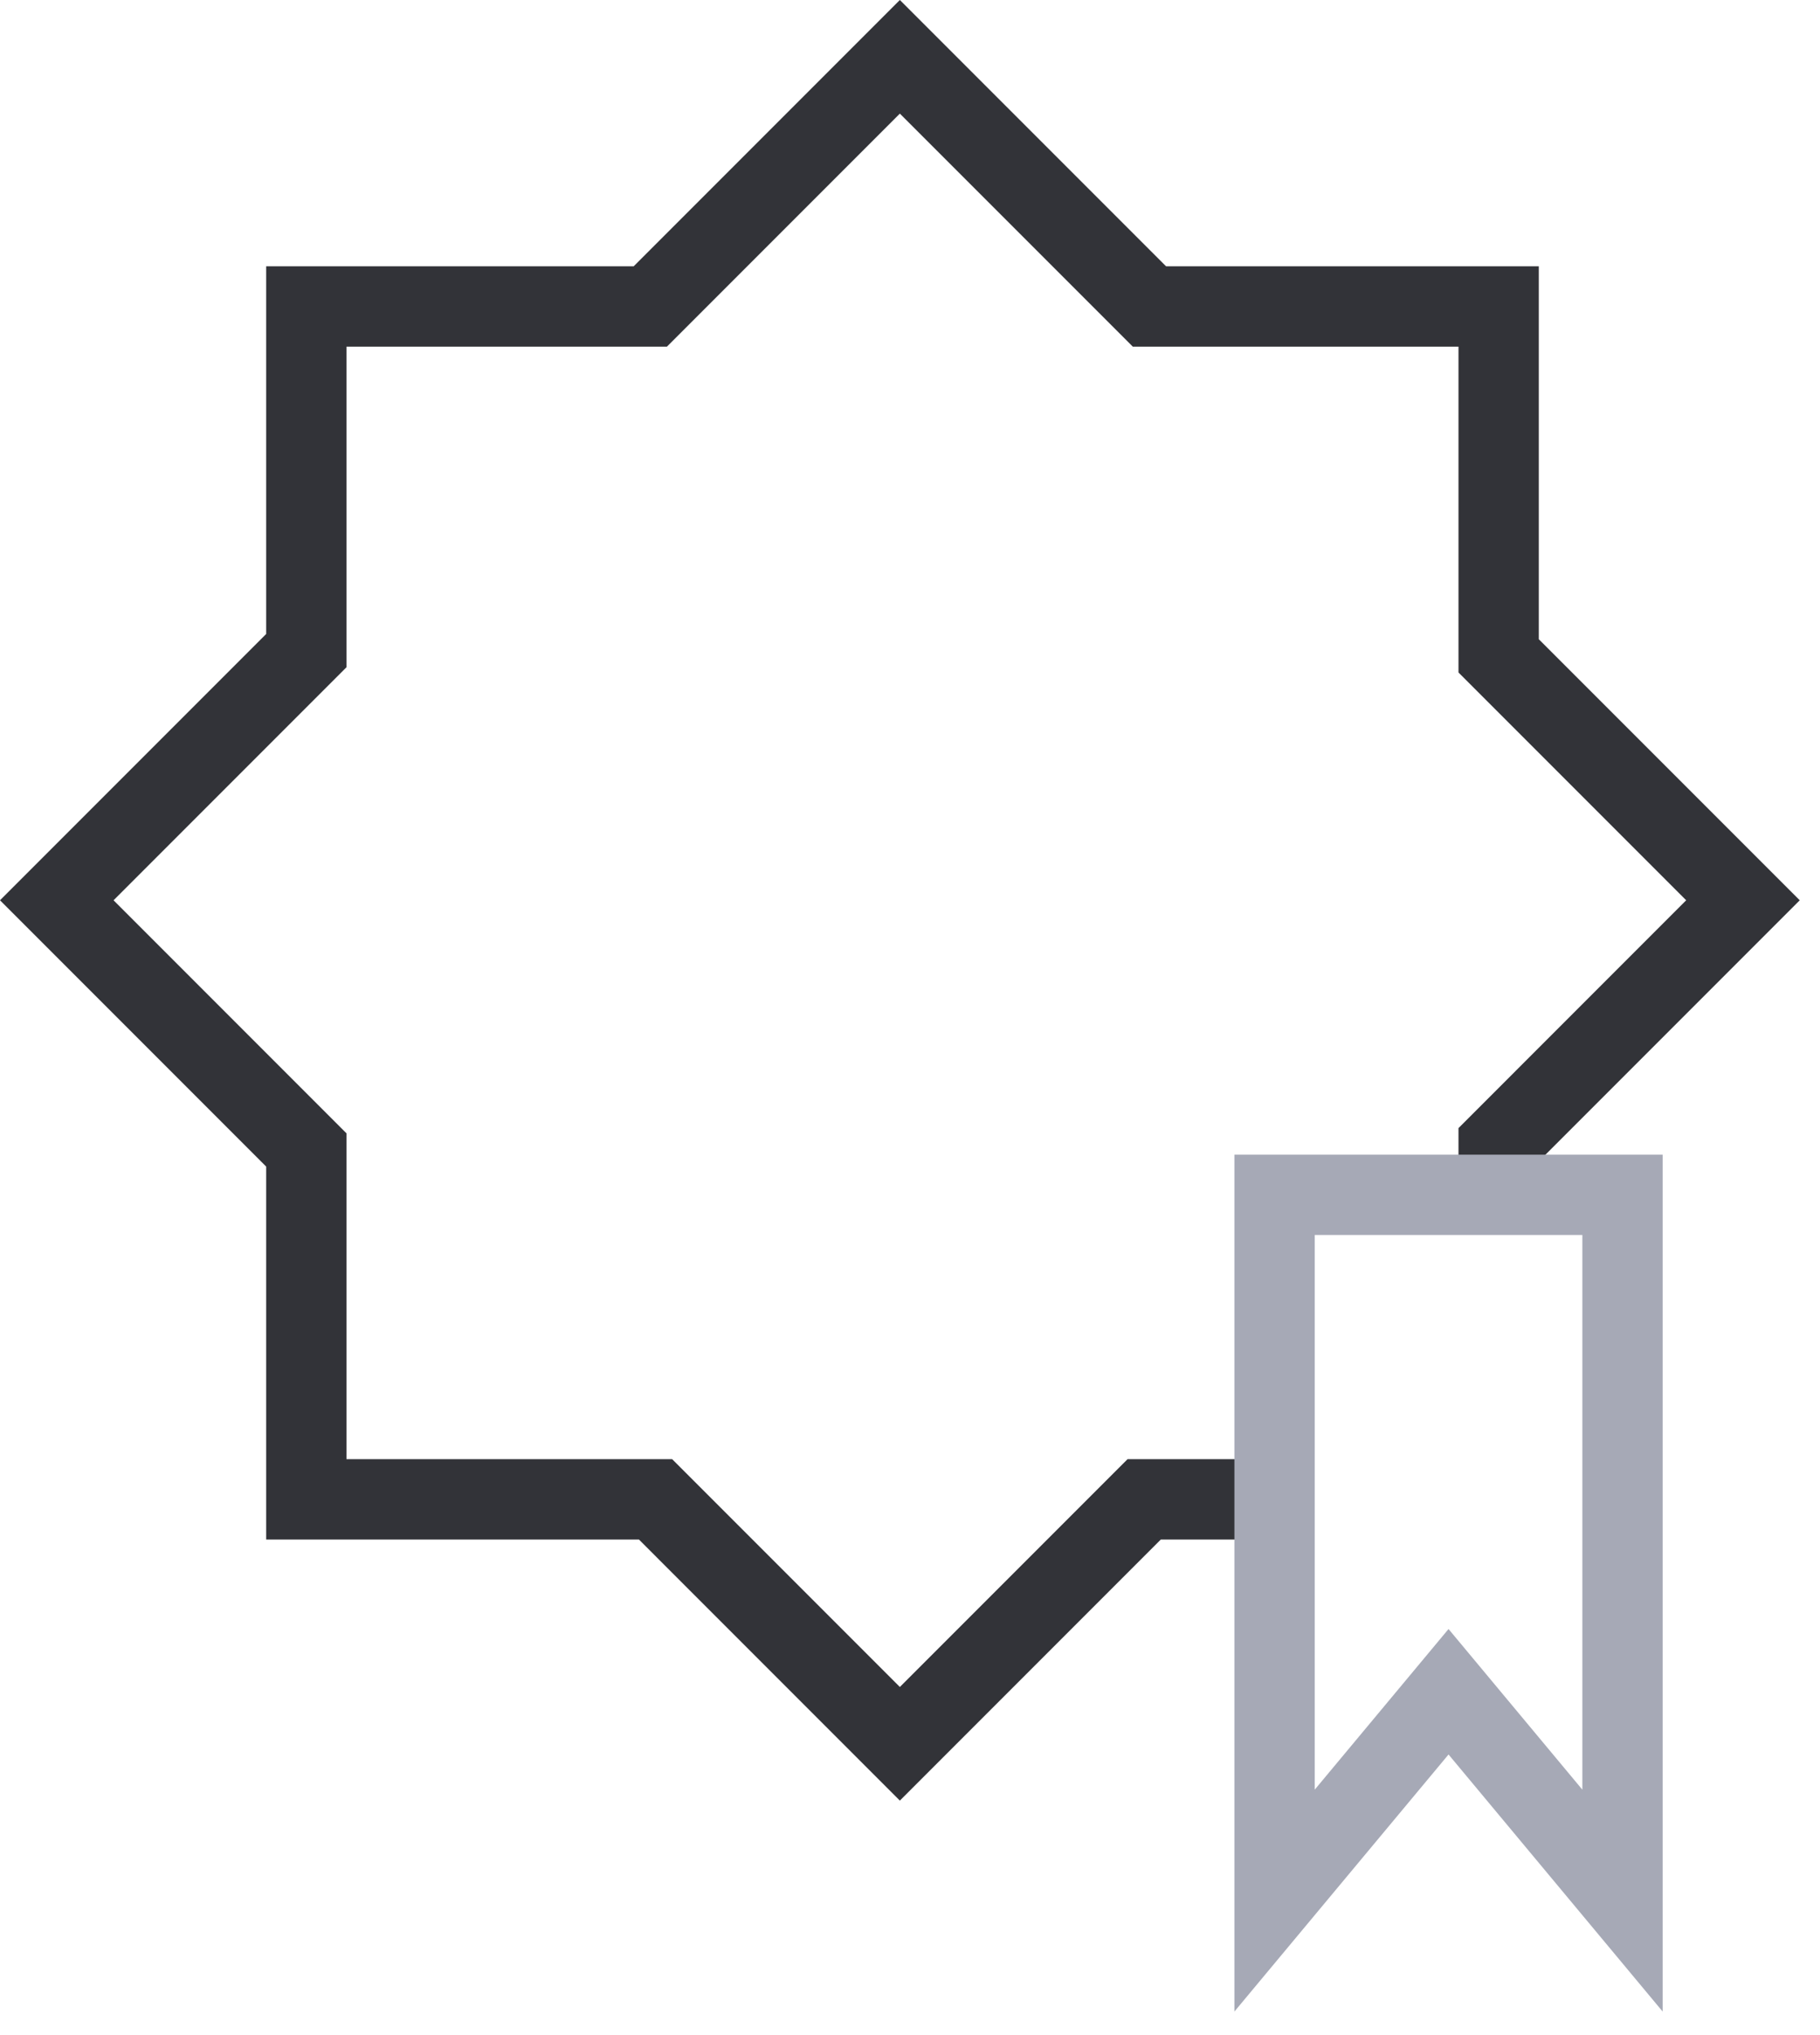
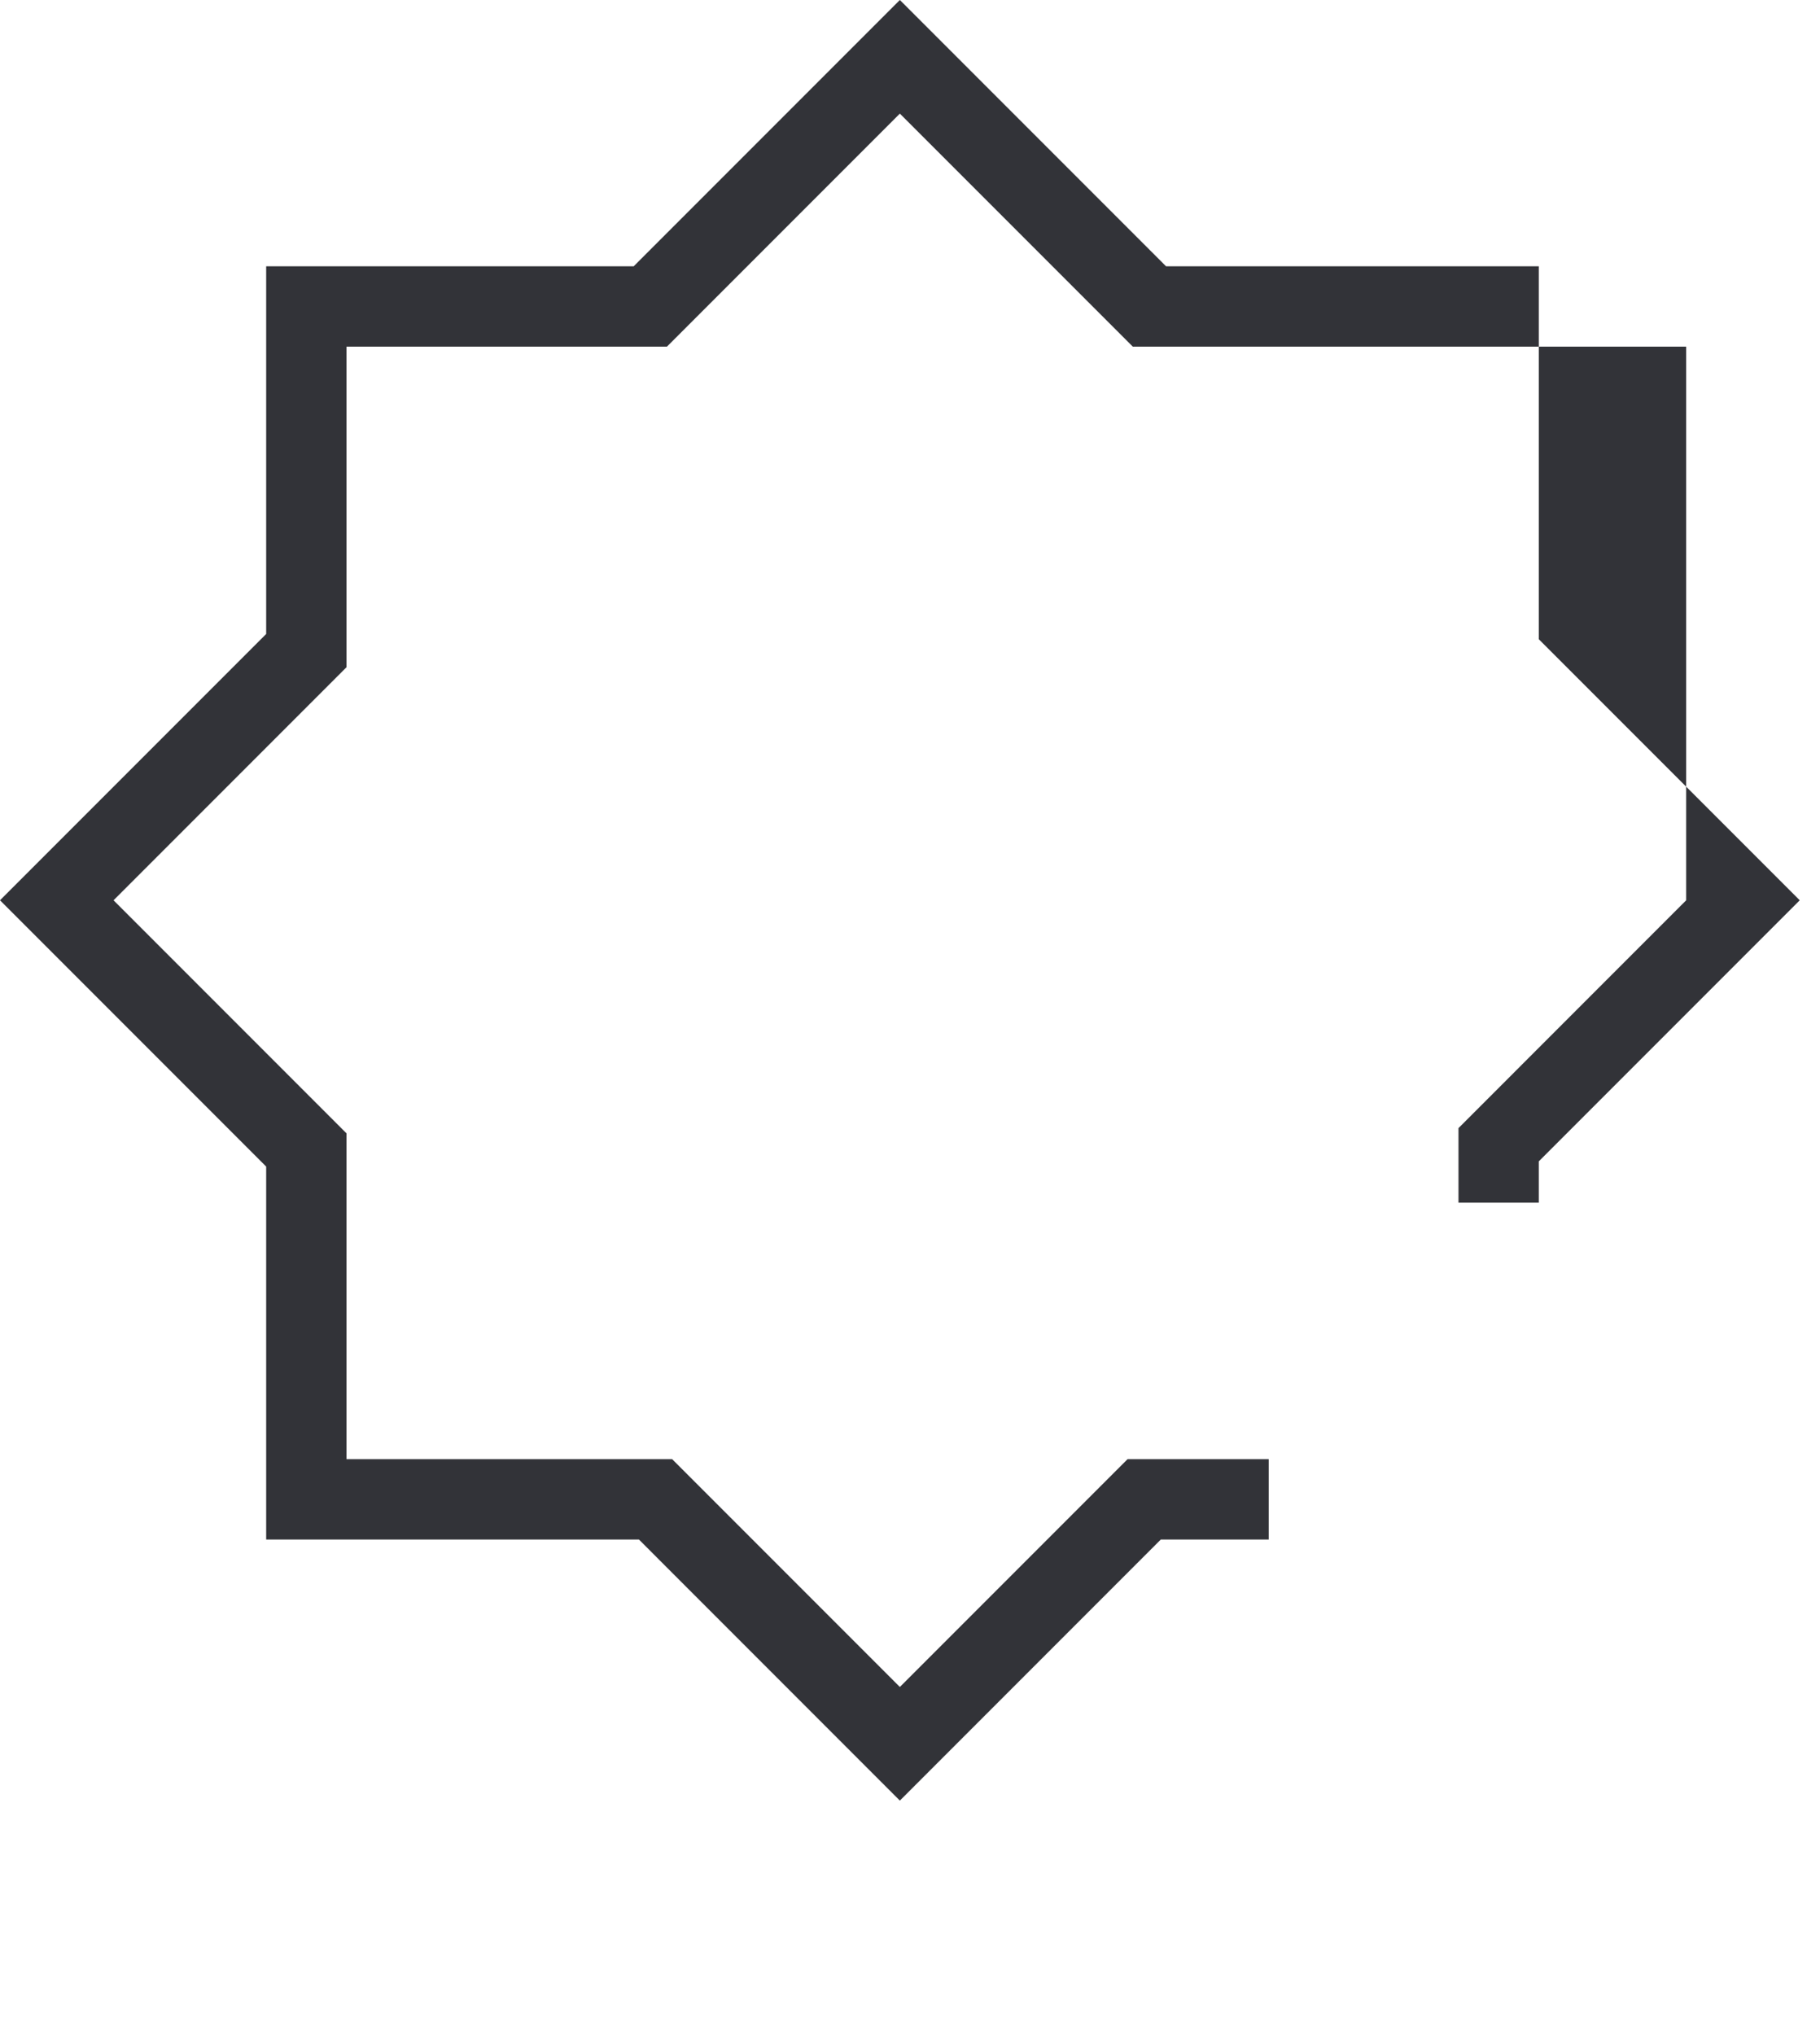
<svg xmlns="http://www.w3.org/2000/svg" width="68" height="76" viewBox="0 0 68 76" fill="none">
-   <path fill-rule="evenodd" clip-rule="evenodd" d="M33.621 0L43.567 9.945H57.493V23.872L67.243 33.621L57.493 43.371V44.914H54.493V42.129L63 33.621L54.493 25.114V12.945H42.324L33.621 4.243L24.919 12.945H12.945V24.919L4.243 33.621L12.945 42.324V54.493H25.114L33.621 63L42.128 54.493H47.403V57.493H43.371L33.621 67.243L23.872 57.493H9.945V43.566L0 33.621L9.945 23.676V9.945H23.676L33.621 0Z" fill="#323338" />
-   <path fill-rule="evenodd" clip-rule="evenodd" d="M62.121 75.121V43.121H46.121V75.121L54.121 65.521L62.121 75.121ZM49.121 66.835L54.121 60.835L59.121 66.835V46.121H49.121V66.835Z" fill="#A6A9B6" />
+   <path fill-rule="evenodd" clip-rule="evenodd" d="M33.621 0L43.567 9.945H57.493V23.872L67.243 33.621L57.493 43.371V44.914H54.493V42.129L63 33.621V12.945H42.324L33.621 4.243L24.919 12.945H12.945V24.919L4.243 33.621L12.945 42.324V54.493H25.114L33.621 63L42.128 54.493H47.403V57.493H43.371L33.621 67.243L23.872 57.493H9.945V43.566L0 33.621L9.945 23.676V9.945H23.676L33.621 0Z" fill="#323338" />
</svg>